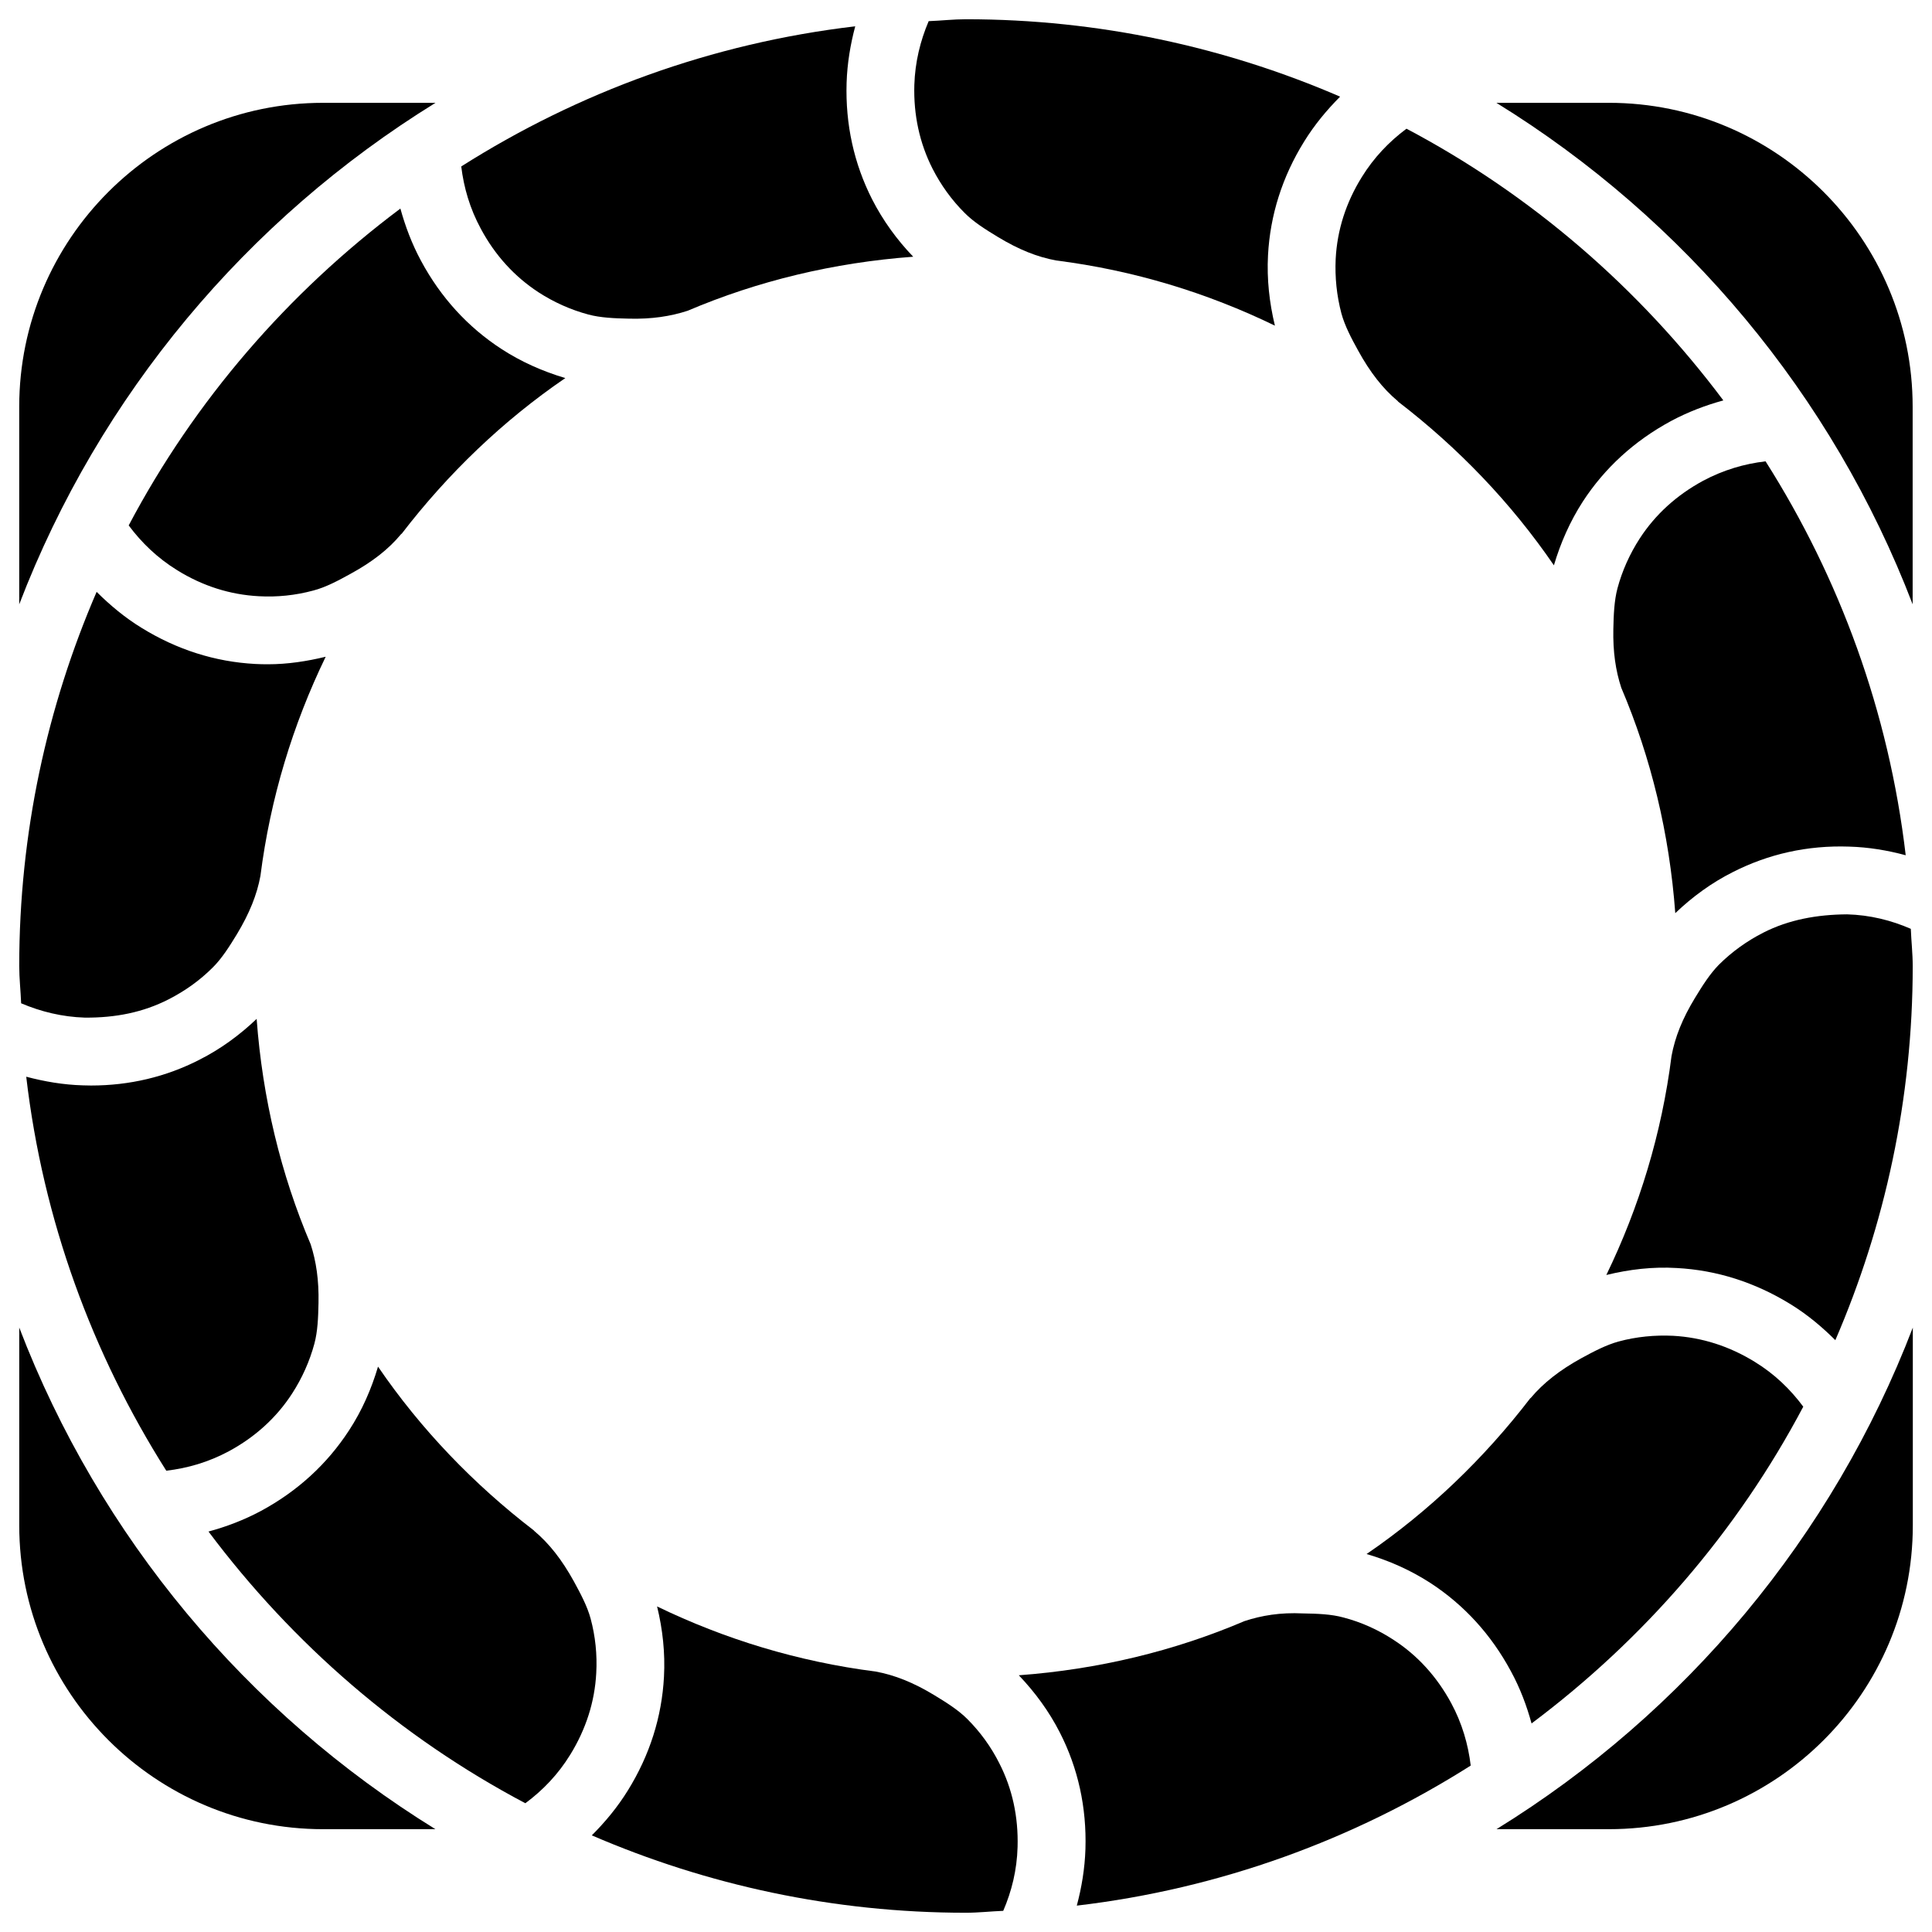
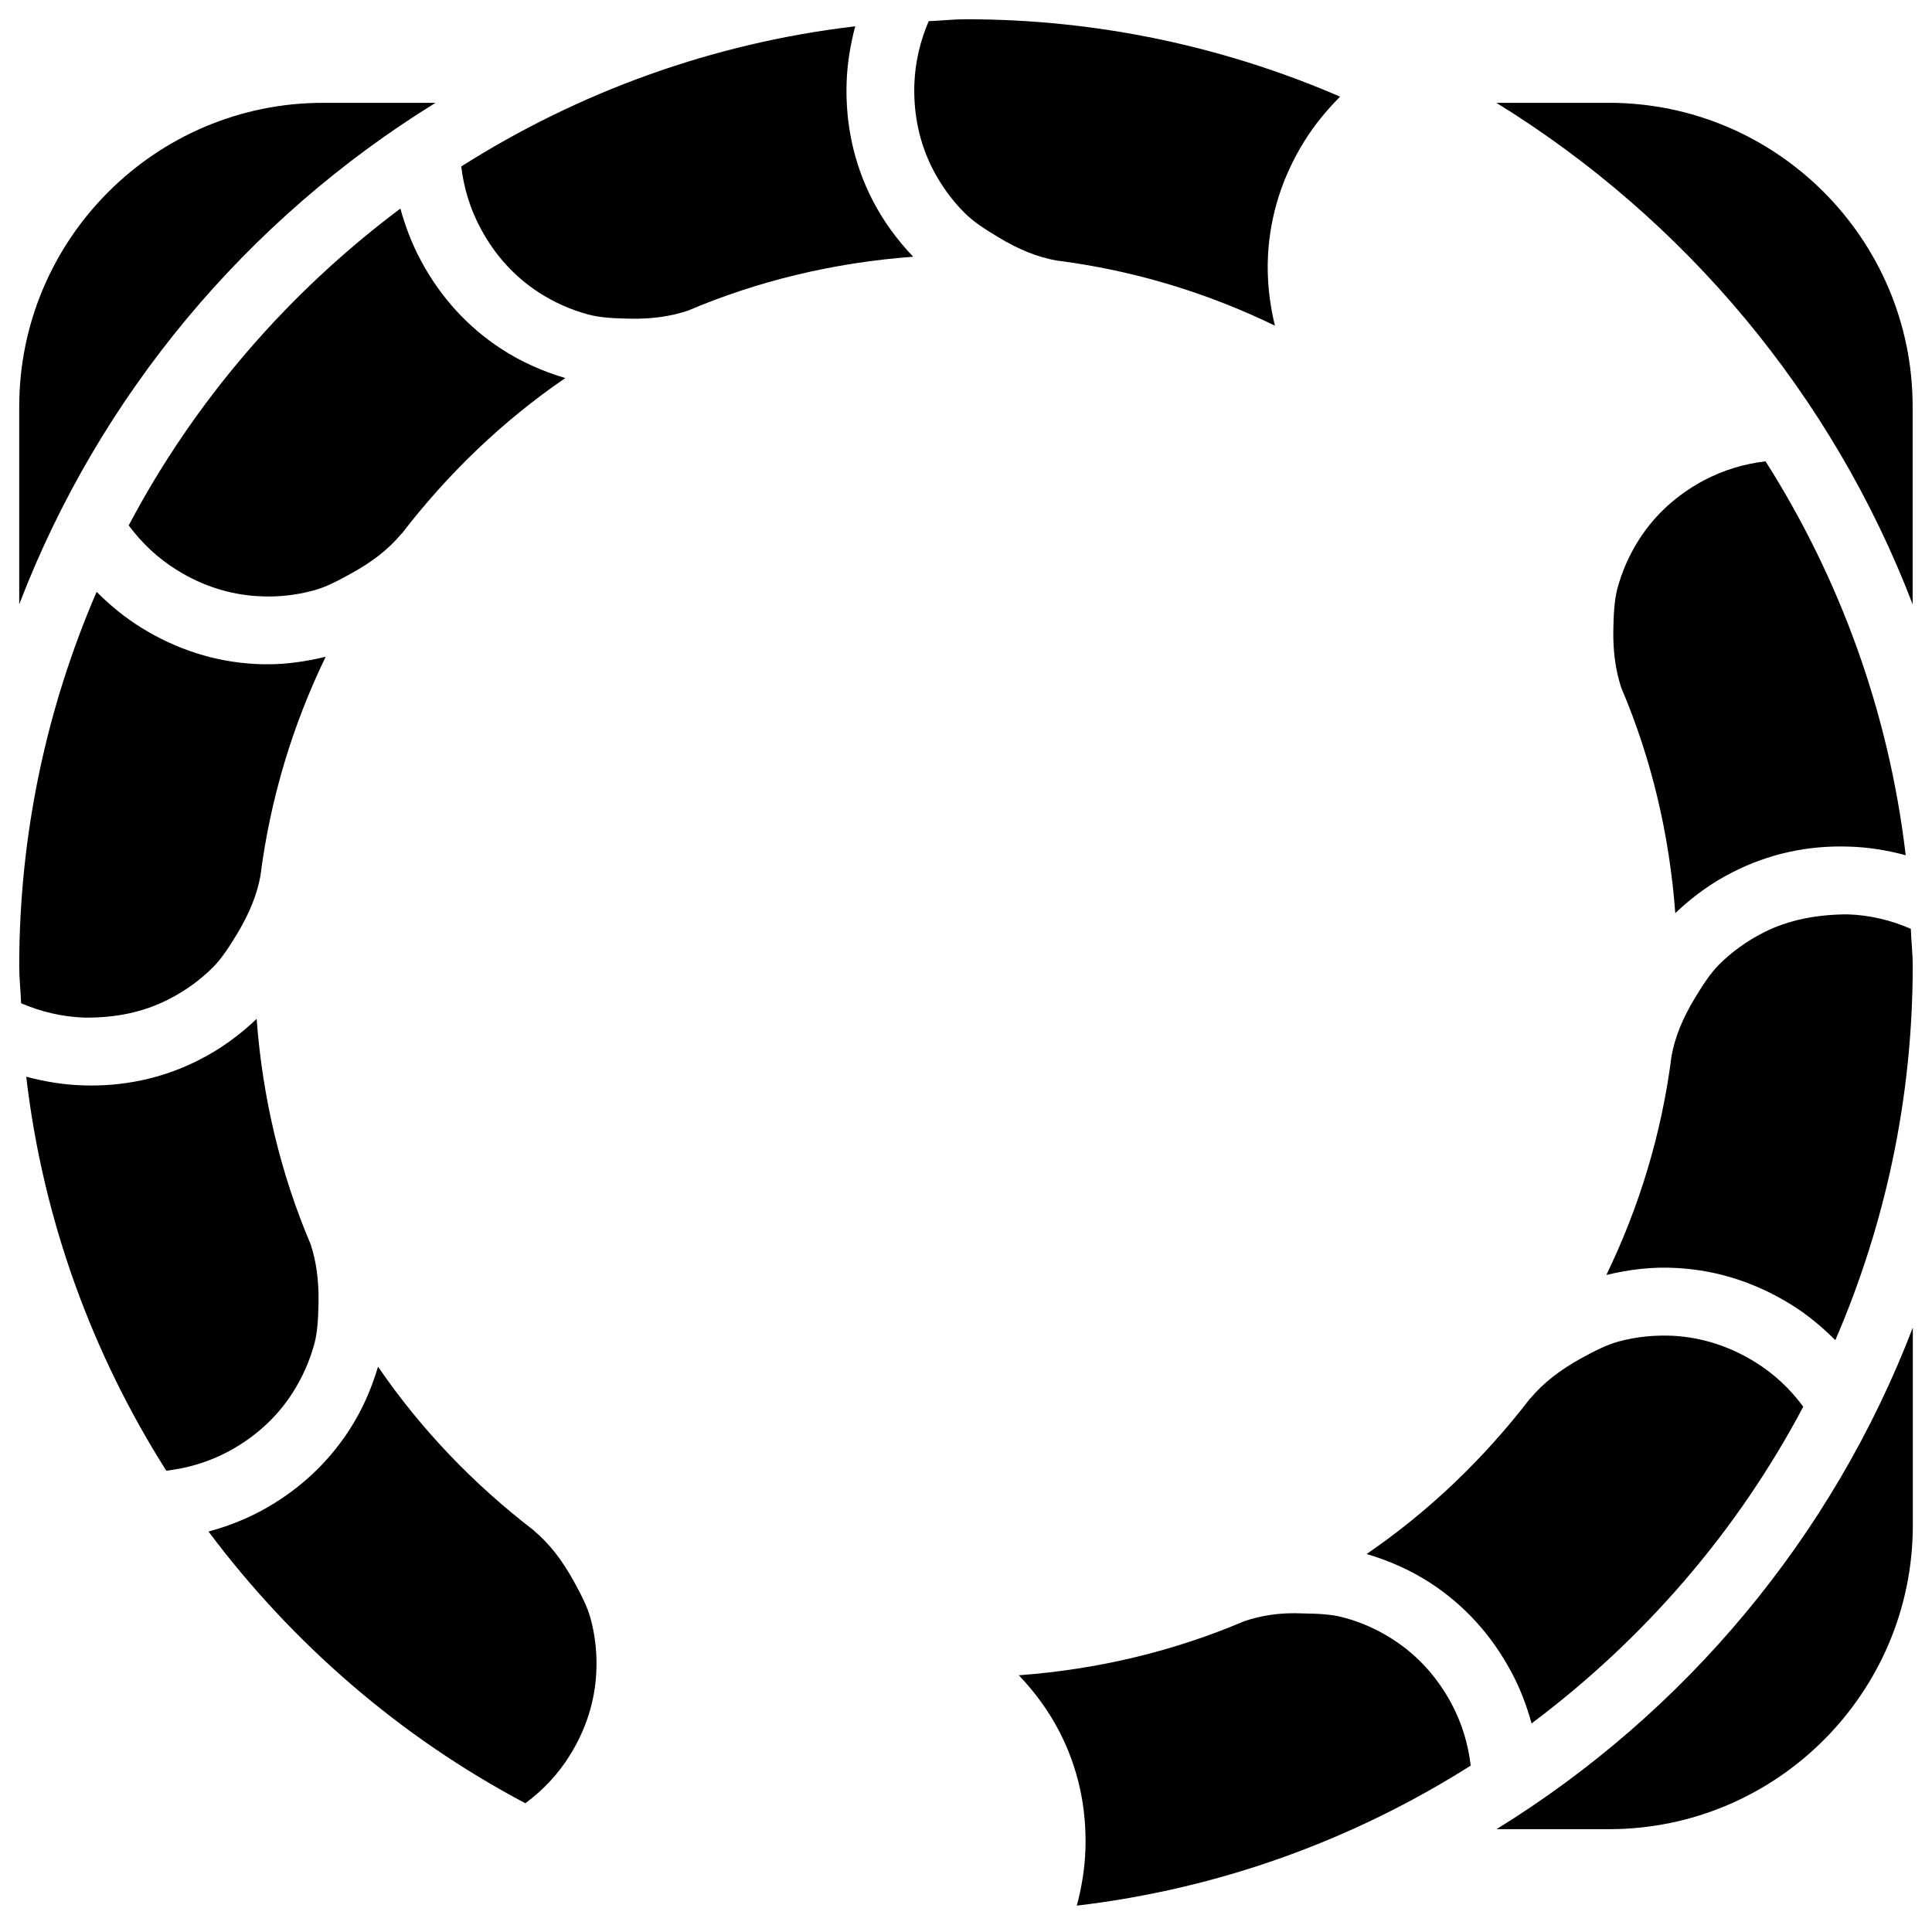
<svg xmlns="http://www.w3.org/2000/svg" fill="#000000" width="800px" height="800px" version="1.1" viewBox="144 144 512 512">
  <g>
    <path d="m259.41 171.25h-29.789c-44.398 0-80.527 36.129-80.527 80.527v52.375c21.27-55.48 60.355-102.06 110.32-132.9z" />
    <path d="m250.11 199.27c-29.766 22.293-54.516 50.863-72.004 83.969 3.422 4.598 7.641 8.668 12.867 11.883 6.723 4.176 14.004 6.484 21.625 6.883 4.828 0.273 9.719-0.23 14.441-1.512 3.254-0.84 6.637-2.644 9.828-4.41 5.832-3.188 10.094-6.527 13.41-10.516 0.062-0.062 0.148-0.105 0.211-0.168 12.219-15.891 26.766-29.895 43.328-41.207-6.004-1.785-11.691-4.305-16.918-7.703-8.945-5.816-16.102-13.668-21.309-23.344-2.434-4.512-4.176-9.152-5.481-13.875z" />
    <path d="m286.68 221.44c4.113 2.664 8.566 4.66 13.266 5.918 3.168 0.84 6.758 1.008 10.789 1.09 5.941 0.148 10.957-0.609 15.512-2.098 18.578-7.914 38.711-12.762 59.766-14.316-4.305-4.473-7.996-9.551-10.875-15.176-4.828-9.488-7.117-19.902-6.781-30.898 0.168-5.207 1.008-10.18 2.289-14.988-38.078 4.473-73.473 17.527-104.41 37.137 0.676 5.602 2.289 11.164 5.188 16.516 3.758 7.012 8.902 12.66 15.262 16.816z" />
    <path d="m196.84 424.85c-8.855 4.535-18.512 6.824-28.715 6.824-0.715 0-1.426-0.02-2.164-0.043-5.184-0.148-10.16-1.008-15.008-2.289 4.449 38.078 17.527 73.473 37.113 104.41 5.625-0.652 11.188-2.266 16.562-5.144 6.969-3.758 12.637-8.902 16.773-15.281 2.664-4.113 4.66-8.586 5.918-13.246 0.859-3.234 1.008-6.781 1.09-10.77 0.125-6.066-0.609-11.02-2.078-15.555-7.914-18.578-12.762-38.711-14.316-59.742-4.469 4.262-9.547 8-15.176 10.832z" />
    <path d="m166.5 413.68c8.082 0.062 15.43-1.387 22.188-4.848 4.367-2.227 8.332-5.059 11.754-8.5 2.371-2.371 4.344-5.481 6.34-8.754 3.336-5.543 5.312-10.453 6.234-15.449 2.625-20.594 8.586-40.094 17.297-58.086-5.039 1.219-10.141 1.996-15.305 1.996-1.133 0-2.246-0.02-3.359-0.082-10.68-0.57-20.797-3.805-30.141-9.578-4.449-2.727-8.352-6.004-11.902-9.531-13.141 30.441-20.508 63.922-20.508 99.148 0 3.336 0.379 6.59 0.504 9.887 5.246 2.223 10.875 3.609 16.898 3.797z" />
    <path d="m578.56 286.68c-2.664 4.113-4.68 8.605-5.918 13.246-0.859 3.254-1.008 6.949-1.09 10.77-0.125 6.066 0.609 11 2.098 15.555 7.914 18.578 12.762 38.688 14.316 59.742 4.555-4.344 9.613-8.039 15.199-10.852 9.469-4.828 19.836-7.16 30.859-6.781 5.207 0.148 10.18 0.988 15.008 2.289-4.473-38.059-17.527-73.473-37.137-104.39-5.625 0.652-11.188 2.289-16.543 5.144-7.012 3.797-12.66 8.922-16.793 15.281z" />
-     <path d="m499.48 227.04c0.883 3.273 2.664 6.656 4.43 9.844 3.148 5.75 6.57 10.117 10.496 13.395 0.062 0.043 0.082 0.125 0.125 0.168 15.91 12.219 29.914 26.785 41.27 43.371 1.762-5.941 4.262-11.629 7.66-16.898 5.793-8.902 13.645-16.078 23.344-21.328 4.512-2.414 9.152-4.176 13.898-5.481-22.293-29.766-50.863-54.516-83.969-72.004-4.598 3.422-8.648 7.641-11.859 12.848-4.199 6.758-6.508 14.043-6.906 21.645-0.23 4.891 0.273 9.742 1.512 14.441z" />
    <path d="m399.66 200.45c2.371 2.394 5.519 4.367 8.773 6.34 5.543 3.359 10.453 5.312 15.43 6.234 20.57 2.602 40.055 8.566 58 17.277-1.469-6.086-2.164-12.324-1.828-18.641 0.566-10.645 3.777-20.805 9.574-30.145 2.75-4.449 6.004-8.355 9.531-11.902-30.438-13.145-63.941-20.512-99.145-20.512-3.336 0-6.57 0.379-9.887 0.504-2.227 5.227-3.609 10.852-3.801 16.918-0.23 7.934 1.387 15.406 4.828 22.188 2.246 4.391 5.102 8.336 8.523 11.738z" />
-     <path d="m149.1 495.83v52.395c0 44.398 36.129 80.527 80.527 80.527h29.766c-49.961-30.84-89.027-77.418-110.29-132.92z" />
    <path d="m633.49 386.31c-7.977 0.062-15.43 1.406-22.188 4.848-4.367 2.227-8.312 5.059-11.777 8.5-2.371 2.414-4.344 5.519-6.32 8.773-3.359 5.519-5.312 10.434-6.234 15.43-2.602 20.57-8.566 40.055-17.277 58.023 6.109-1.492 12.344-2.227 18.641-1.848 10.645 0.566 20.762 3.801 30.145 9.574 4.449 2.731 8.355 6.004 11.902 9.551 13.141-30.438 20.508-63.941 20.508-99.145 0-3.336-0.379-6.57-0.504-9.867-5.199-2.266-10.828-3.672-16.895-3.84z" />
    <path d="m540.6 628.75h29.789c44.398 0 80.527-36.129 80.527-80.527v-52.395c-21.289 55.504-60.352 102.08-110.32 132.92z" />
    <path d="m570.37 171.25h-29.809c49.961 30.816 89.047 77.398 110.31 132.9v-52.355c0.02-44.418-36.105-80.547-80.504-80.547z" />
-     <path d="m400.34 599.55c-2.434-2.434-5.668-4.449-8.754-6.32-5.481-3.336-10.559-5.352-15.535-6.254-20.531-2.625-39.988-8.566-57.918-17.254 1.492 6.086 2.164 12.344 1.828 18.621-0.566 10.664-3.777 20.805-9.574 30.145-2.75 4.449-6.004 8.355-9.551 11.902 30.438 13.141 63.941 20.508 99.145 20.508 3.336 0 6.57-0.379 9.887-0.504 2.246-5.207 3.633-10.832 3.801-16.918 0.23-7.957-1.387-15.449-4.828-22.168-2.203-4.391-5.078-8.336-8.5-11.758z" />
    <path d="m549.88 600.73c29.766-22.293 54.516-50.863 72.004-83.945-3.422-4.617-7.621-8.668-12.824-11.859-6.801-4.199-14.086-6.508-21.664-6.926-4.828-0.23-9.719 0.23-14.441 1.512-3.234 0.883-6.508 2.582-9.887 4.43-5.688 3.129-10.078 6.57-13.371 10.496-0.043 0.062-0.105 0.082-0.168 0.125-12.219 15.91-26.785 29.934-43.371 41.27 5.898 1.723 11.609 4.242 16.898 7.66 8.922 5.816 16.102 13.664 21.328 23.363 2.453 4.488 4.195 9.148 5.496 13.875z" />
    <path d="m300.52 572.95c-0.859-3.211-2.602-6.508-4.449-9.887-3.191-5.773-6.527-10.012-10.496-13.352-0.043-0.043-0.062-0.105-0.125-0.148-15.91-12.219-29.934-26.785-41.27-43.391-1.762 5.961-4.262 11.672-7.684 16.898-5.816 8.941-13.664 16.121-23.344 21.348-4.512 2.414-9.172 4.176-13.898 5.457 22.293 29.766 50.863 54.516 83.969 72.004 4.617-3.422 8.668-7.621 11.883-12.848 4.176-6.758 6.508-14.043 6.906-21.645 0.273-4.887-0.23-9.758-1.492-14.438z" />
    <path d="m513.31 578.58c-4.137-2.707-8.605-4.703-13.246-5.918-3.254-0.902-6.949-1.027-10.77-1.09-6.023-0.293-10.957 0.547-15.492 2.035-18.598 7.934-38.75 12.805-59.805 14.359 4.305 4.512 8.02 9.574 10.875 15.176 4.828 9.445 7.117 19.836 6.781 30.859-0.168 5.207-1.008 10.203-2.289 15.008 38.059-4.473 73.473-17.527 104.39-37.113-0.672-5.625-2.289-11.211-5.164-16.543-3.781-6.992-8.922-12.66-15.285-16.773z" />
  </g>
</svg>